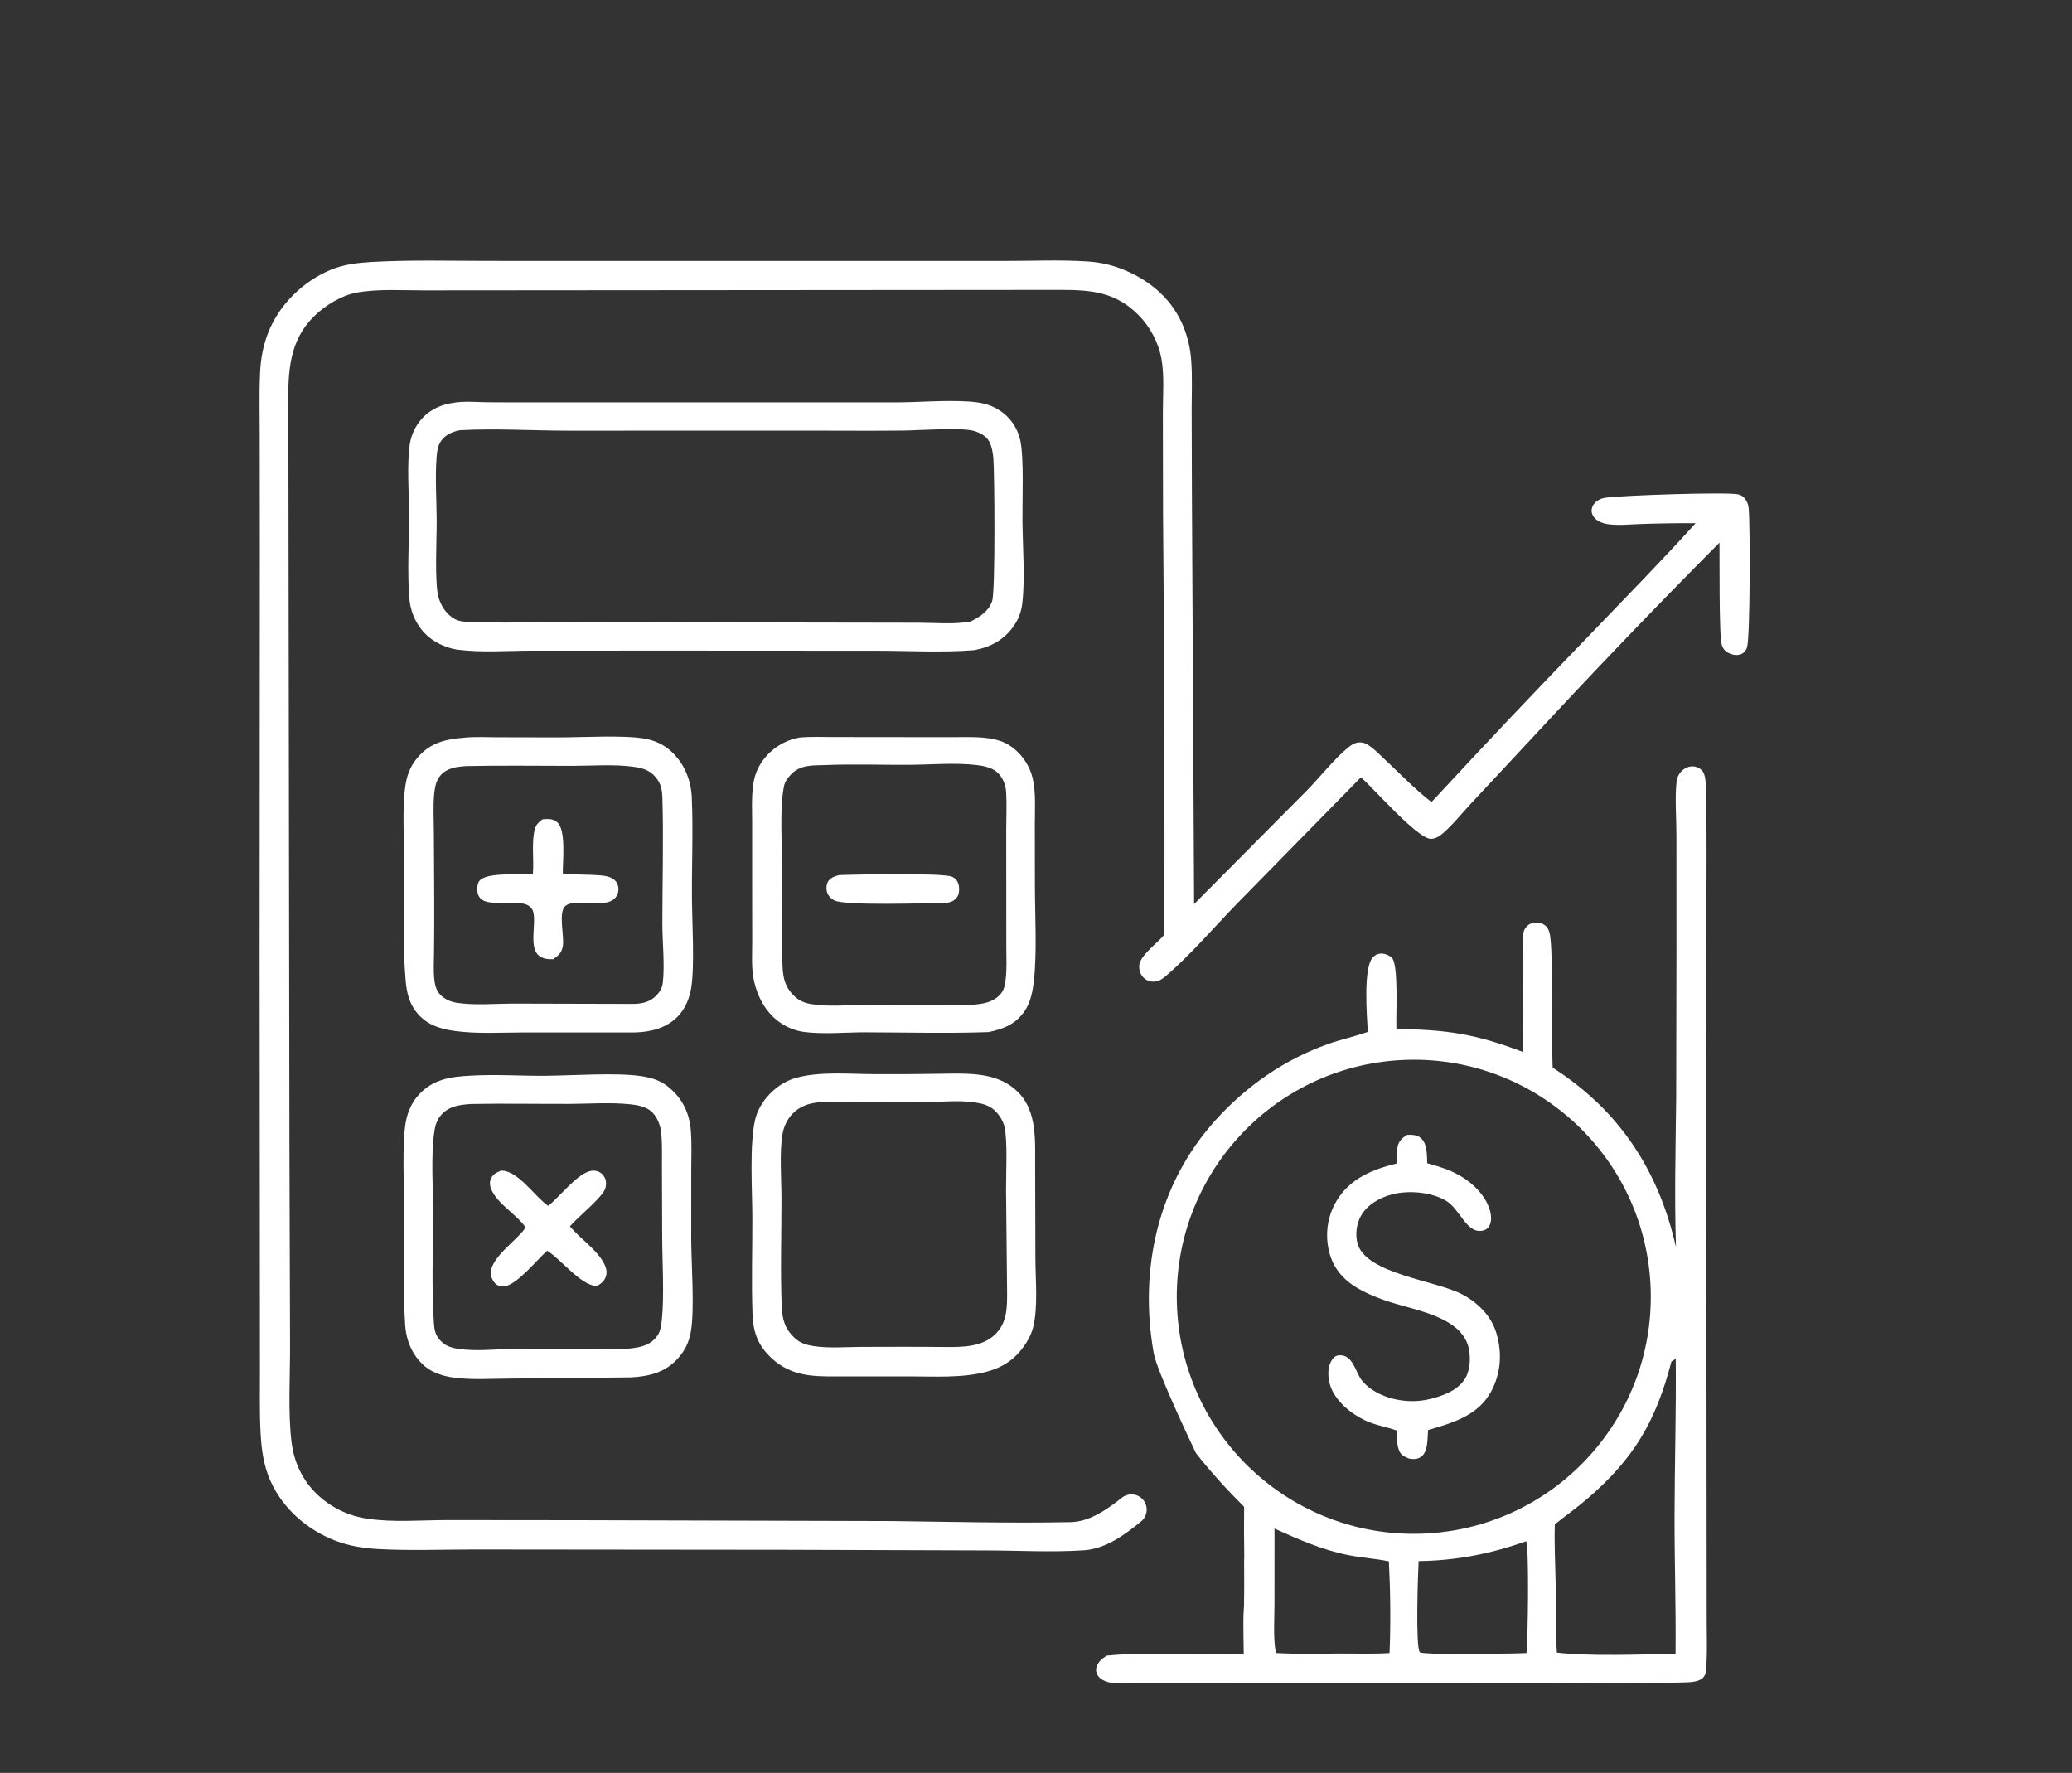
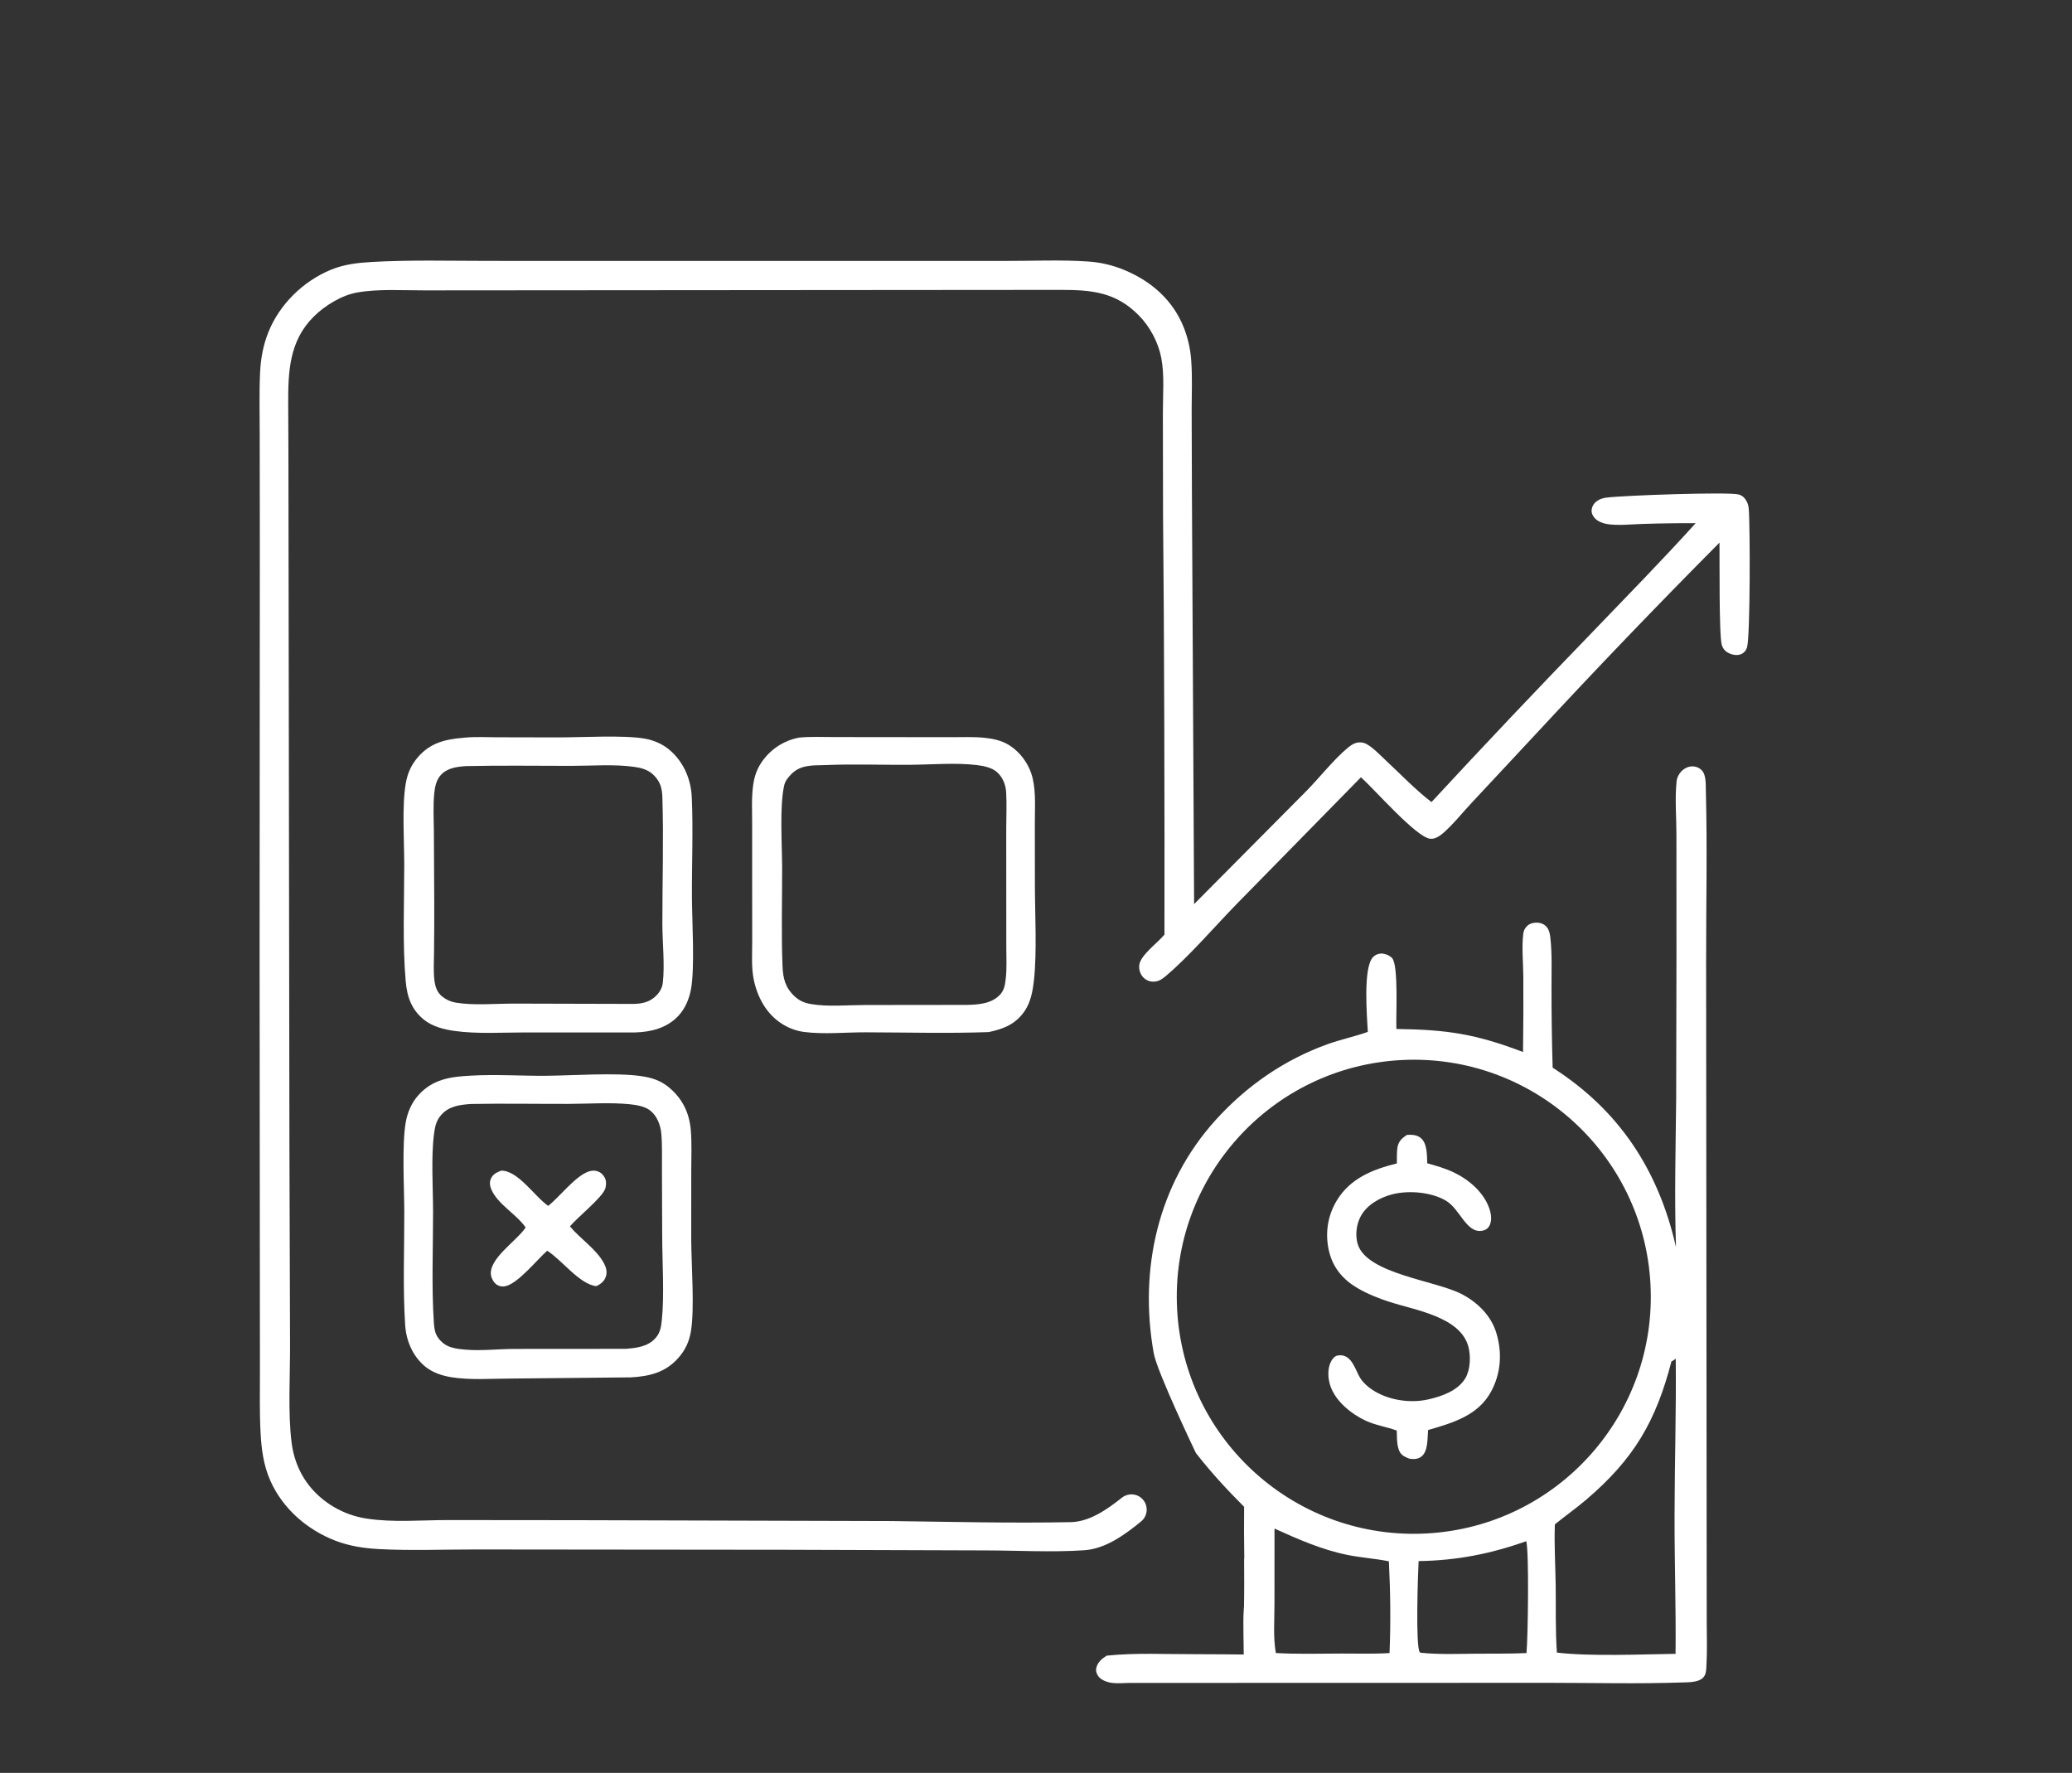
<svg xmlns="http://www.w3.org/2000/svg" width="180" height="154" viewBox="0 0 180 154" fill="none">
  <rect x="0" y="0" width="180" height="154" fill="#333333" stroke="none" />
  <path d="M108.094 135.273C108.423 136.611 108.224 138.266 108.294 139.654C108.347 140.682 108.518 141.721 108.501 142.75C108.496 143.028 108.504 143.399 108.332 143.634C108.265 143.726 108.102 143.772 107.994 143.777C107.906 143.781 108.179 143.793 108.093 143.763C108.094 142.363 107.993 141.125 108.061 139.824C108.138 138.317 108.092 136.784 108.094 135.273Z" fill="white" />
  <path d="M122.224 98.577C122.655 98.564 123.065 98.557 123.417 98.843C124.012 99.327 123.951 100.359 123.991 101.048C124.783 101.264 125.565 101.49 126.307 101.846C127.625 102.477 128.924 103.592 129.397 105.018C129.551 105.486 129.632 106.112 129.344 106.547C129.205 106.758 129.008 106.861 128.765 106.904C127.389 107.153 126.843 105.029 125.624 104.302C124.36 103.548 122.393 103.379 120.982 103.734C119.909 104.004 118.778 104.625 118.226 105.618C117.835 106.322 117.709 107.302 117.951 108.075C118.76 110.662 124.716 111.223 126.99 112.413C128.366 113.133 129.54 114.282 129.995 115.798C130.512 117.521 130.392 119.305 129.522 120.898C128.389 122.973 126.173 123.605 124.062 124.216C123.995 124.907 124.085 126.093 123.452 126.542C123.129 126.771 122.773 126.762 122.402 126.697C122.201 126.606 121.966 126.516 121.801 126.368C121.293 125.914 121.372 124.884 121.34 124.261C120.446 123.933 119.508 123.809 118.633 123.401C117.392 122.822 116.03 121.725 115.577 120.396C115.35 119.728 115.298 118.851 115.654 118.217C115.788 117.979 115.967 117.774 116.253 117.735C117.461 117.566 117.725 119.045 118.212 119.771C118.463 120.147 118.845 120.475 119.219 120.723C120.573 121.622 122.489 121.917 124.065 121.559C125.242 121.291 126.654 120.808 127.302 119.711C127.739 118.972 127.78 117.778 127.558 116.962C126.857 114.391 122.969 113.81 120.774 113.107C119.806 112.798 118.82 112.405 117.94 111.893C116.716 111.182 115.835 110.176 115.479 108.779C115.089 107.249 115.301 105.665 116.113 104.309C117.285 102.354 119.241 101.58 121.349 101.059C121.357 100.62 121.334 100.142 121.395 99.708C121.473 99.146 121.778 98.883 122.224 98.577Z" fill="white" />
  <path fill-rule="evenodd" clip-rule="evenodd" d="M147.04 66.569C147.35 66.573 147.646 66.704 147.857 66.931C148.222 67.32 148.178 68.16 148.192 68.679C148.324 73.635 148.21 78.624 148.215 83.584L148.267 140.905C148.269 142.154 148.316 143.427 148.242 144.673C148.219 145.071 148.227 145.479 147.912 145.765C147.481 146.156 146.629 146.126 146.082 146.145C142.256 146.275 138.394 146.175 134.564 146.175L98.133 146.184C97.634 146.186 97.112 146.247 96.615 146.183C96.183 146.127 95.619 145.939 95.375 145.546C95.227 145.309 95.176 145.075 95.259 144.803C95.403 144.337 95.75 144.059 96.147 143.814C98.633 143.555 101.244 143.694 103.747 143.686C104.997 143.682 108.046 143.716 108.046 143.716C108.046 143.701 107.992 141.12 108.059 139.824C108.137 138.317 108.092 136.783 108.093 135.273C108.068 133.811 108.064 132.348 108.08 130.887C106.579 129.384 105.2 127.891 103.893 126.218C103.893 126.218 100.517 119.178 100.226 117.537C98.934 110.264 100.575 102.859 105.592 97.304C108.284 94.324 111.577 92.04 115.365 90.689C116.503 90.283 117.691 90.037 118.826 89.633C118.751 88.266 118.41 84.135 119.249 83.171C119.439 82.953 119.674 82.849 119.958 82.829C120.271 82.809 120.73 82.987 120.939 83.225C121.507 83.877 121.26 88.226 121.308 89.38C125.722 89.438 128.175 89.808 132.31 91.381C132.34 89.188 132.348 86.993 132.334 84.799C132.325 83.615 132.187 82.276 132.331 81.111C132.367 80.818 132.479 80.611 132.693 80.409C132.947 80.169 133.37 80.112 133.701 80.159C133.991 80.201 134.247 80.349 134.416 80.589C134.597 80.847 134.648 81.145 134.683 81.451C134.846 82.882 134.777 84.387 134.784 85.827C134.781 88.132 134.814 90.438 134.883 92.741C140.677 96.444 144.088 101.664 145.598 108.331C145.455 104.037 145.569 99.707 145.614 95.411L145.639 82.889L145.636 72.52C145.636 71.013 145.493 69.342 145.651 67.858C145.684 67.544 145.845 67.23 146.062 67.004C146.317 66.739 146.668 66.566 147.04 66.569ZM145.203 118.257C143.852 123.466 141.945 126.729 137.808 130.259C136.925 131.012 135.976 131.679 135.075 132.41C135.009 134.191 135.124 135.996 135.148 137.779C135.173 139.698 135.113 141.635 135.252 143.549C138.152 143.893 142.547 143.702 145.56 143.656C145.603 139.66 145.465 135.665 145.473 131.67C145.481 127.115 145.623 122.57 145.577 118.014L145.203 118.257ZM132.589 133.871C129.499 134.975 126.525 135.554 123.238 135.6C123.182 136.655 122.962 142.973 123.334 143.508L123.421 143.563C125.004 143.725 126.602 143.659 128.191 143.645C129.661 143.633 131.143 143.657 132.611 143.591C132.738 142.261 132.845 134.778 132.589 133.871ZM110.717 139.389C110.715 140.751 110.596 142.25 110.836 143.588C112.723 143.691 114.623 143.642 116.511 143.632C117.902 143.625 119.324 143.677 120.712 143.59C120.823 140.958 120.788 138.252 120.656 135.621L120.557 135.601C119.408 135.374 118.234 135.302 117.085 135.07C114.831 134.616 112.802 133.718 110.72 132.777L110.717 139.389ZM143.38 111.538C142.773 100.212 133.119 91.51 121.79 92.077C110.405 92.647 101.65 102.36 102.26 113.744C102.871 125.127 112.615 133.848 123.996 133.197C135.32 132.549 143.987 122.864 143.38 111.538Z" fill="white" />
  <path d="M87.109 22.667C89.563 22.675 92.071 22.549 94.519 22.715C95.652 22.791 96.706 23.043 97.752 23.486C100.054 24.462 101.902 26.092 102.836 28.441C103.201 29.366 103.421 30.343 103.485 31.335C103.59 32.748 103.524 34.197 103.523 35.615L103.545 42.844L103.735 78.532L113.479 68.718C114.619 67.563 115.868 65.964 117.081 64.96C117.388 64.707 117.72 64.483 118.132 64.486C118.334 64.487 118.54 64.529 118.717 64.629C119.333 64.982 119.879 65.577 120.397 66.059C121.682 67.256 122.967 68.605 124.358 69.67C128.937 64.721 133.574 59.823 138.266 54.981C141.296 51.826 144.374 48.688 147.308 45.444C145.759 45.438 144.21 45.461 142.662 45.512C141.687 45.538 140.539 45.676 139.585 45.516C139.245 45.458 138.848 45.304 138.595 45.063C138.398 44.874 138.239 44.582 138.269 44.3C138.307 43.951 138.481 43.696 138.768 43.5C139.022 43.327 139.259 43.264 139.561 43.224C140.999 43.031 150.1 42.718 151.023 42.949C151.354 43.032 151.557 43.23 151.722 43.52C151.852 43.748 151.894 43.95 151.918 44.211C152.042 45.604 152.053 55.281 151.77 56.231C151.699 56.469 151.548 56.672 151.324 56.79C150.989 56.965 150.57 56.907 150.238 56.757C149.887 56.599 149.683 56.373 149.574 56.006C149.33 55.181 149.393 48.519 149.377 47.134C143.961 52.584 138.64 58.128 133.418 63.763L127.82 69.765C127.02 70.618 126.251 71.597 125.372 72.364C125.072 72.626 124.658 72.906 124.235 72.855C122.998 72.704 119.381 68.528 118.227 67.518L107.383 78.575C105.493 80.519 103.334 83.034 101.309 84.754C100.98 85.034 100.688 85.252 100.241 85.269C99.888 85.282 99.56 85.15 99.315 84.894C99.054 84.621 98.93 84.214 98.97 83.839C99.064 82.964 100.596 81.881 101.159 81.182C101.18 71.458 101.14 54.474 101.037 44.751L101.022 35.879C101.018 34.337 101.171 32.613 100.887 31.103C100.632 29.753 99.907 28.389 98.946 27.409C96.936 25.361 94.838 25.182 92.132 25.18L36.844 25.223C34.951 25.227 32.878 25.078 31.014 25.41C29.668 25.65 28.203 26.553 27.246 27.51C25.116 29.638 25.031 32.277 25.037 35.103L25.055 39.018L25.143 99.311L25.197 116.747C25.212 119.397 25.002 122.757 25.334 125.324C25.555 127.033 26.267 128.553 27.504 129.759C28.711 130.927 30.257 131.682 31.92 131.918C34.131 132.254 36.564 132.044 38.809 132.037L50.223 132.048L77.486 132.123C82.65 132.19 87.842 132.318 93.006 132.218C94.635 132.187 96.134 131.149 97.458 130.098C98.01 129.661 98.803 129.719 99.274 130.242C99.777 130.801 99.719 131.672 99.138 132.149C97.686 133.341 96.031 134.535 94.183 134.66C91.379 134.85 88.46 134.678 85.643 134.674L68.329 134.618L41.154 134.591C38.431 134.592 35.655 134.703 32.938 134.559C31.628 134.489 30.392 134.307 29.161 133.838C26.683 132.894 24.536 131.024 23.468 128.578C22.887 127.247 22.712 125.877 22.636 124.436C22.54 122.626 22.584 120.801 22.581 118.988L22.552 83.001L22.572 47.647L22.562 37.769C22.562 35.967 22.511 34.145 22.595 32.347C22.652 31.138 22.866 29.969 23.319 28.843C24.29 26.432 26.337 24.428 28.734 23.437C29.884 22.961 31.061 22.827 32.294 22.756C35.666 22.563 39.091 22.664 42.469 22.663L87.109 22.667Z" fill="white" />
  <path d="M145.203 118.256L145.584 116.473L145.577 118.013L145.203 118.256Z" fill="white" />
-   <path fill-rule="evenodd" clip-rule="evenodd" d="M77.813 34.955C79.862 34.95 81.968 34.755 84.007 34.871C85.021 34.929 85.887 35.058 86.764 35.603C87.724 36.193 88.401 37.151 88.636 38.252C88.964 39.78 88.806 43.454 88.823 45.227C88.844 47.403 89.064 50.404 88.801 52.467C88.711 53.166 88.485 53.766 88.086 54.349C87.253 55.566 86.057 56.218 84.633 56.477C81.849 56.699 78.926 56.527 76.129 56.526L58.605 56.516L46.164 56.52C44.099 56.521 41.835 56.698 39.789 56.438C38.922 56.329 37.945 55.906 37.276 55.354C36.245 54.505 35.658 53.24 35.555 51.921C35.378 49.654 35.537 47.071 35.537 44.759C35.537 42.965 35.332 40.274 35.605 38.564C35.73 37.77 36.077 37.027 36.604 36.42C37.515 35.38 38.726 35.005 40.057 34.916C40.816 34.868 41.61 34.936 42.373 34.945C43.844 34.956 45.315 34.959 46.787 34.955H77.813ZM84.62 37.435C83.464 37.108 79.884 37.385 78.471 37.401C75.785 37.43 73.097 37.406 70.411 37.405L49.365 37.41C46.248 37.407 43.065 37.202 39.958 37.369C39.286 37.498 38.65 37.772 38.27 38.374C38.033 38.75 37.967 39.209 37.933 39.645C37.788 41.492 37.928 43.436 37.937 45.292C37.944 46.758 37.741 50.627 38.095 51.878C38.316 52.659 38.793 53.382 39.518 53.777C40 54.039 40.644 54.017 41.181 54.033C44.487 54.131 47.822 54.038 51.131 54.042L79.745 54.091C81.208 54.094 82.888 54.259 84.315 53.986C85.118 53.591 85.884 53.102 86.189 52.209C86.484 51.343 86.394 41.015 86.299 39.843C86.258 39.335 86.165 38.774 85.919 38.323C85.676 37.877 85.091 37.569 84.62 37.435Z" fill="white" />
  <path d="M47.439 93.445C49.794 93.426 53.516 93.15 55.718 93.478C56.612 93.612 57.369 93.845 58.081 94.428C59.268 95.402 59.881 96.639 60.011 98.159C60.108 99.298 60.053 100.476 60.051 101.619L60.048 107.669C60.057 109.826 60.357 113.713 60.016 115.675C59.861 116.566 59.531 117.268 58.933 117.949C57.82 119.216 56.416 119.554 54.811 119.642L44.299 119.746C42.655 119.751 40.859 119.89 39.234 119.634C38.41 119.504 37.559 119.224 36.913 118.682C35.844 117.786 35.289 116.468 35.198 115.099C34.987 111.907 35.13 108.434 35.121 105.215C35.115 103.084 34.904 99.367 35.255 97.441C35.41 96.593 35.771 95.769 36.35 95.127C37.599 93.74 39.128 93.525 40.882 93.435C43.056 93.306 45.261 93.463 47.439 93.445ZM54.718 95.919C52.996 95.744 51.153 95.882 49.416 95.888C46.593 95.896 43.761 95.841 40.939 95.895C39.987 95.956 39.038 96.067 38.354 96.817C37.896 97.32 37.783 97.867 37.7 98.524C37.443 100.578 37.621 103.193 37.622 105.305C37.624 108.478 37.482 111.76 37.693 114.922C37.745 115.693 37.881 116.152 38.492 116.663C39 117.087 39.753 117.174 40.395 117.231C41.77 117.354 43.248 117.179 44.638 117.171L54.371 117.164C55.312 117.085 56.284 116.98 56.951 116.224C57.356 115.766 57.431 115.272 57.493 114.682C57.719 112.559 57.532 109.577 57.526 107.339L57.505 101.61C57.498 100.573 57.541 99.49 57.449 98.459C57.385 97.727 57.069 96.906 56.464 96.446C56.004 96.097 55.284 95.976 54.718 95.919ZM51.117 101.769C51.46 101.651 51.771 101.65 52.097 101.825C52.356 101.965 52.589 102.299 52.635 102.584C52.668 102.791 52.638 103.136 52.551 103.323C52.16 104.157 50.229 105.684 49.51 106.526C50.402 107.603 51.832 108.519 52.479 109.753C52.664 110.107 52.766 110.509 52.63 110.897C52.485 111.31 52.19 111.532 51.812 111.718C50.363 111.577 48.828 109.458 47.537 108.641C46.648 109.428 45.05 111.427 43.958 111.709C43.679 111.781 43.408 111.751 43.163 111.594C42.912 111.432 42.713 111.088 42.659 110.8C42.395 109.372 44.848 107.814 45.605 106.704C45.624 106.675 45.644 106.644 45.663 106.615C44.847 105.457 43.274 104.628 42.7 103.357C42.559 103.043 42.503 102.704 42.648 102.379C42.824 101.983 43.145 101.845 43.526 101.688C44.993 101.641 46.45 103.95 47.631 104.748C48.607 103.953 49.996 102.157 51.117 101.769Z" fill="white" />
  <path d="M48.461 64.053C50.52 64.058 54.121 63.836 55.989 64.156C56.849 64.303 57.641 64.66 58.29 65.249C59.428 66.282 60.029 67.73 60.097 69.254C60.226 72.165 60.091 75.132 60.112 78.051C60.126 80.091 60.362 84.032 60.036 85.882C59.882 86.754 59.529 87.607 58.916 88.258C57.928 89.304 56.538 89.647 55.154 89.682H45.569C43.572 89.682 41.46 89.825 39.483 89.55C38.579 89.424 37.575 89.17 36.851 88.592C35.751 87.712 35.368 86.605 35.247 85.259C34.956 82.027 35.121 78.363 35.118 75.092C35.116 73.048 34.909 69.96 35.254 68.023C35.411 67.144 35.727 66.435 36.315 65.758C37.397 64.512 38.707 64.21 40.271 64.086C40.301 64.081 40.33 64.076 40.36 64.073C41.282 63.984 42.26 64.04 43.188 64.042L48.461 64.053ZM55.086 66.611C53.34 66.365 51.407 66.525 49.639 66.525C46.585 66.526 43.521 66.477 40.467 66.546C39.662 66.604 38.809 66.712 38.252 67.37C37.901 67.784 37.785 68.343 37.729 68.869C37.612 69.977 37.686 71.148 37.692 72.261L37.724 78.386C37.728 79.819 37.722 81.251 37.706 82.683C37.7 83.467 37.645 84.287 37.729 85.066C37.795 85.679 37.947 86.205 38.454 86.592C38.81 86.864 39.184 87.026 39.626 87.097C41.197 87.351 43.054 87.174 44.655 87.176L55.075 87.203C55.824 87.181 56.464 87.034 57.011 86.483C57.307 86.185 57.526 85.811 57.577 85.391C57.763 83.848 57.543 81.855 57.541 80.256C57.539 76.61 57.655 72.933 57.544 69.291C57.519 68.465 57.369 67.884 56.752 67.294C56.285 66.848 55.71 66.699 55.086 66.611Z" fill="white" />
-   <path d="M47.133 71.165L47.253 71.157C47.709 71.129 48.092 71.121 48.444 71.458C49.176 72.161 48.885 74.803 48.892 75.871C49.924 75.998 50.957 75.952 51.991 76.026C52.525 76.065 53.197 76.13 53.533 76.607C53.721 76.873 53.77 77.221 53.688 77.533C53.232 79.26 50.053 77.895 49.113 78.699C48.463 79.255 49.063 81.387 48.886 82.231C48.77 82.785 48.512 83.011 48.057 83.321C47.687 83.331 47.322 83.31 46.989 83.128C45.83 82.496 46.634 80.261 46.318 79.186C45.906 77.787 43.002 78.841 41.926 78.184C41.675 78.031 41.526 77.788 41.481 77.498C41.436 77.21 41.455 76.739 41.651 76.51C42.316 75.73 45.126 76.032 46.164 75.924L46.294 75.909C46.39 74.745 46.202 73.519 46.386 72.374C46.483 71.768 46.642 71.528 47.133 71.165Z" fill="white" />
-   <path fill-rule="evenodd" clip-rule="evenodd" d="M69.075 93.65C71.16 93.036 73.795 93.3 75.962 93.303C78.208 93.315 80.455 93.299 82.7 93.255C82.715 93.255 82.729 93.255 82.743 93.254C84.798 93.242 86.91 93.322 88.452 94.878C90.152 96.594 89.907 99.24 89.926 101.47L89.947 109.327C89.951 111.165 90.191 113.576 89.743 115.323C89.519 116.195 88.926 117.089 88.293 117.722C87.575 118.439 86.712 118.881 85.74 119.142C83.585 119.72 81.169 119.555 78.953 119.557L72.617 119.558C70.509 119.578 68.687 119.494 67.052 117.996C65.877 116.919 65.432 115.761 65.374 114.179C65.272 111.396 65.365 108.577 65.359 105.79C65.353 103.434 65.103 99.501 65.584 97.324C65.773 96.467 66.254 95.661 66.862 95.033C67.47 94.405 68.234 93.897 69.075 93.65ZM84.718 95.763C83.213 95.539 81.593 95.737 80.069 95.747C77.815 95.761 75.572 95.674 73.315 95.724C71.768 95.718 70.045 95.515 68.862 96.73C68.379 97.227 68.081 97.873 67.97 98.555C67.707 100.165 67.889 102.468 67.889 104.168C67.889 107.266 67.787 110.407 67.91 113.5C67.956 114.641 68.213 115.494 69.101 116.277C69.555 116.678 70.081 116.833 70.669 116.924C72.004 117.13 73.495 117.001 74.847 116.995C77.293 116.986 79.741 116.978 82.186 117.006C83.632 117.012 85.299 117.002 86.423 115.935C87.48 114.933 87.49 113.645 87.489 112.302L87.398 103.326C87.391 101.965 87.546 99.07 87.256 97.852C87.135 97.348 86.803 96.834 86.432 96.477C85.96 96.022 85.352 95.858 84.718 95.763Z" fill="white" />
  <path fill-rule="evenodd" clip-rule="evenodd" d="M72.454 64.023L82.594 64.034C83.576 64.034 84.586 63.99 85.563 64.09C86.239 64.159 86.988 64.322 87.574 64.671C88.647 65.31 89.444 66.43 89.72 67.649C90.001 68.894 89.896 70.303 89.898 71.575L89.904 76.824C89.906 79.396 90.093 82.712 89.819 85.176C89.721 86.061 89.544 87.021 89.045 87.772C88.262 88.952 87.221 89.367 85.893 89.65C82.338 89.778 78.757 89.677 75.2 89.67C73.463 89.666 71.568 89.86 69.851 89.639C69.151 89.544 68.481 89.293 67.89 88.906C66.541 88.032 65.761 86.551 65.463 85.002C65.265 83.969 65.349 82.817 65.347 81.767L65.341 76.797V71.547C65.341 70.45 65.279 69.311 65.425 68.223C65.527 67.46 65.741 66.819 66.183 66.179C66.942 65.072 68.111 64.312 69.43 64.069C70.42 63.973 71.459 64.022 72.454 64.023ZM84.845 66.454C82.98 66.234 80.924 66.419 79.041 66.433C76.602 66.451 74.121 66.352 71.688 66.457C70.607 66.489 69.534 66.412 68.722 67.264C68.425 67.576 68.207 67.841 68.114 68.268C67.717 70.08 67.942 73.394 67.946 75.383C67.951 78.211 67.867 81.075 67.979 83.898C68.022 84.975 68.208 85.78 69.033 86.548C69.444 86.931 69.865 87.109 70.413 87.208C71.874 87.471 73.587 87.301 75.081 87.298L83.956 87.288C84.974 87.269 86.136 87.2 86.877 86.398C87.248 85.997 87.309 85.546 87.371 85.016C87.476 84.12 87.421 83.18 87.42 82.279L87.414 72.006C87.415 70.952 87.469 69.869 87.407 68.818C87.367 68.159 87.111 67.514 86.61 67.067C86.163 66.669 85.427 66.523 84.845 66.454Z" fill="white" />
-   <path d="M72.895 76.017C74.291 75.956 81.864 75.812 82.688 76.151C82.958 76.262 83.156 76.479 83.249 76.754C83.357 77.074 83.358 77.612 83.162 77.902C82.928 78.249 82.649 78.341 82.257 78.434C80.608 78.436 73.414 78.703 72.476 78.209C72.165 78.045 71.922 77.795 71.836 77.447C71.764 77.157 71.79 76.761 71.974 76.515C72.196 76.218 72.551 76.1 72.895 76.017Z" fill="white" />
</svg>